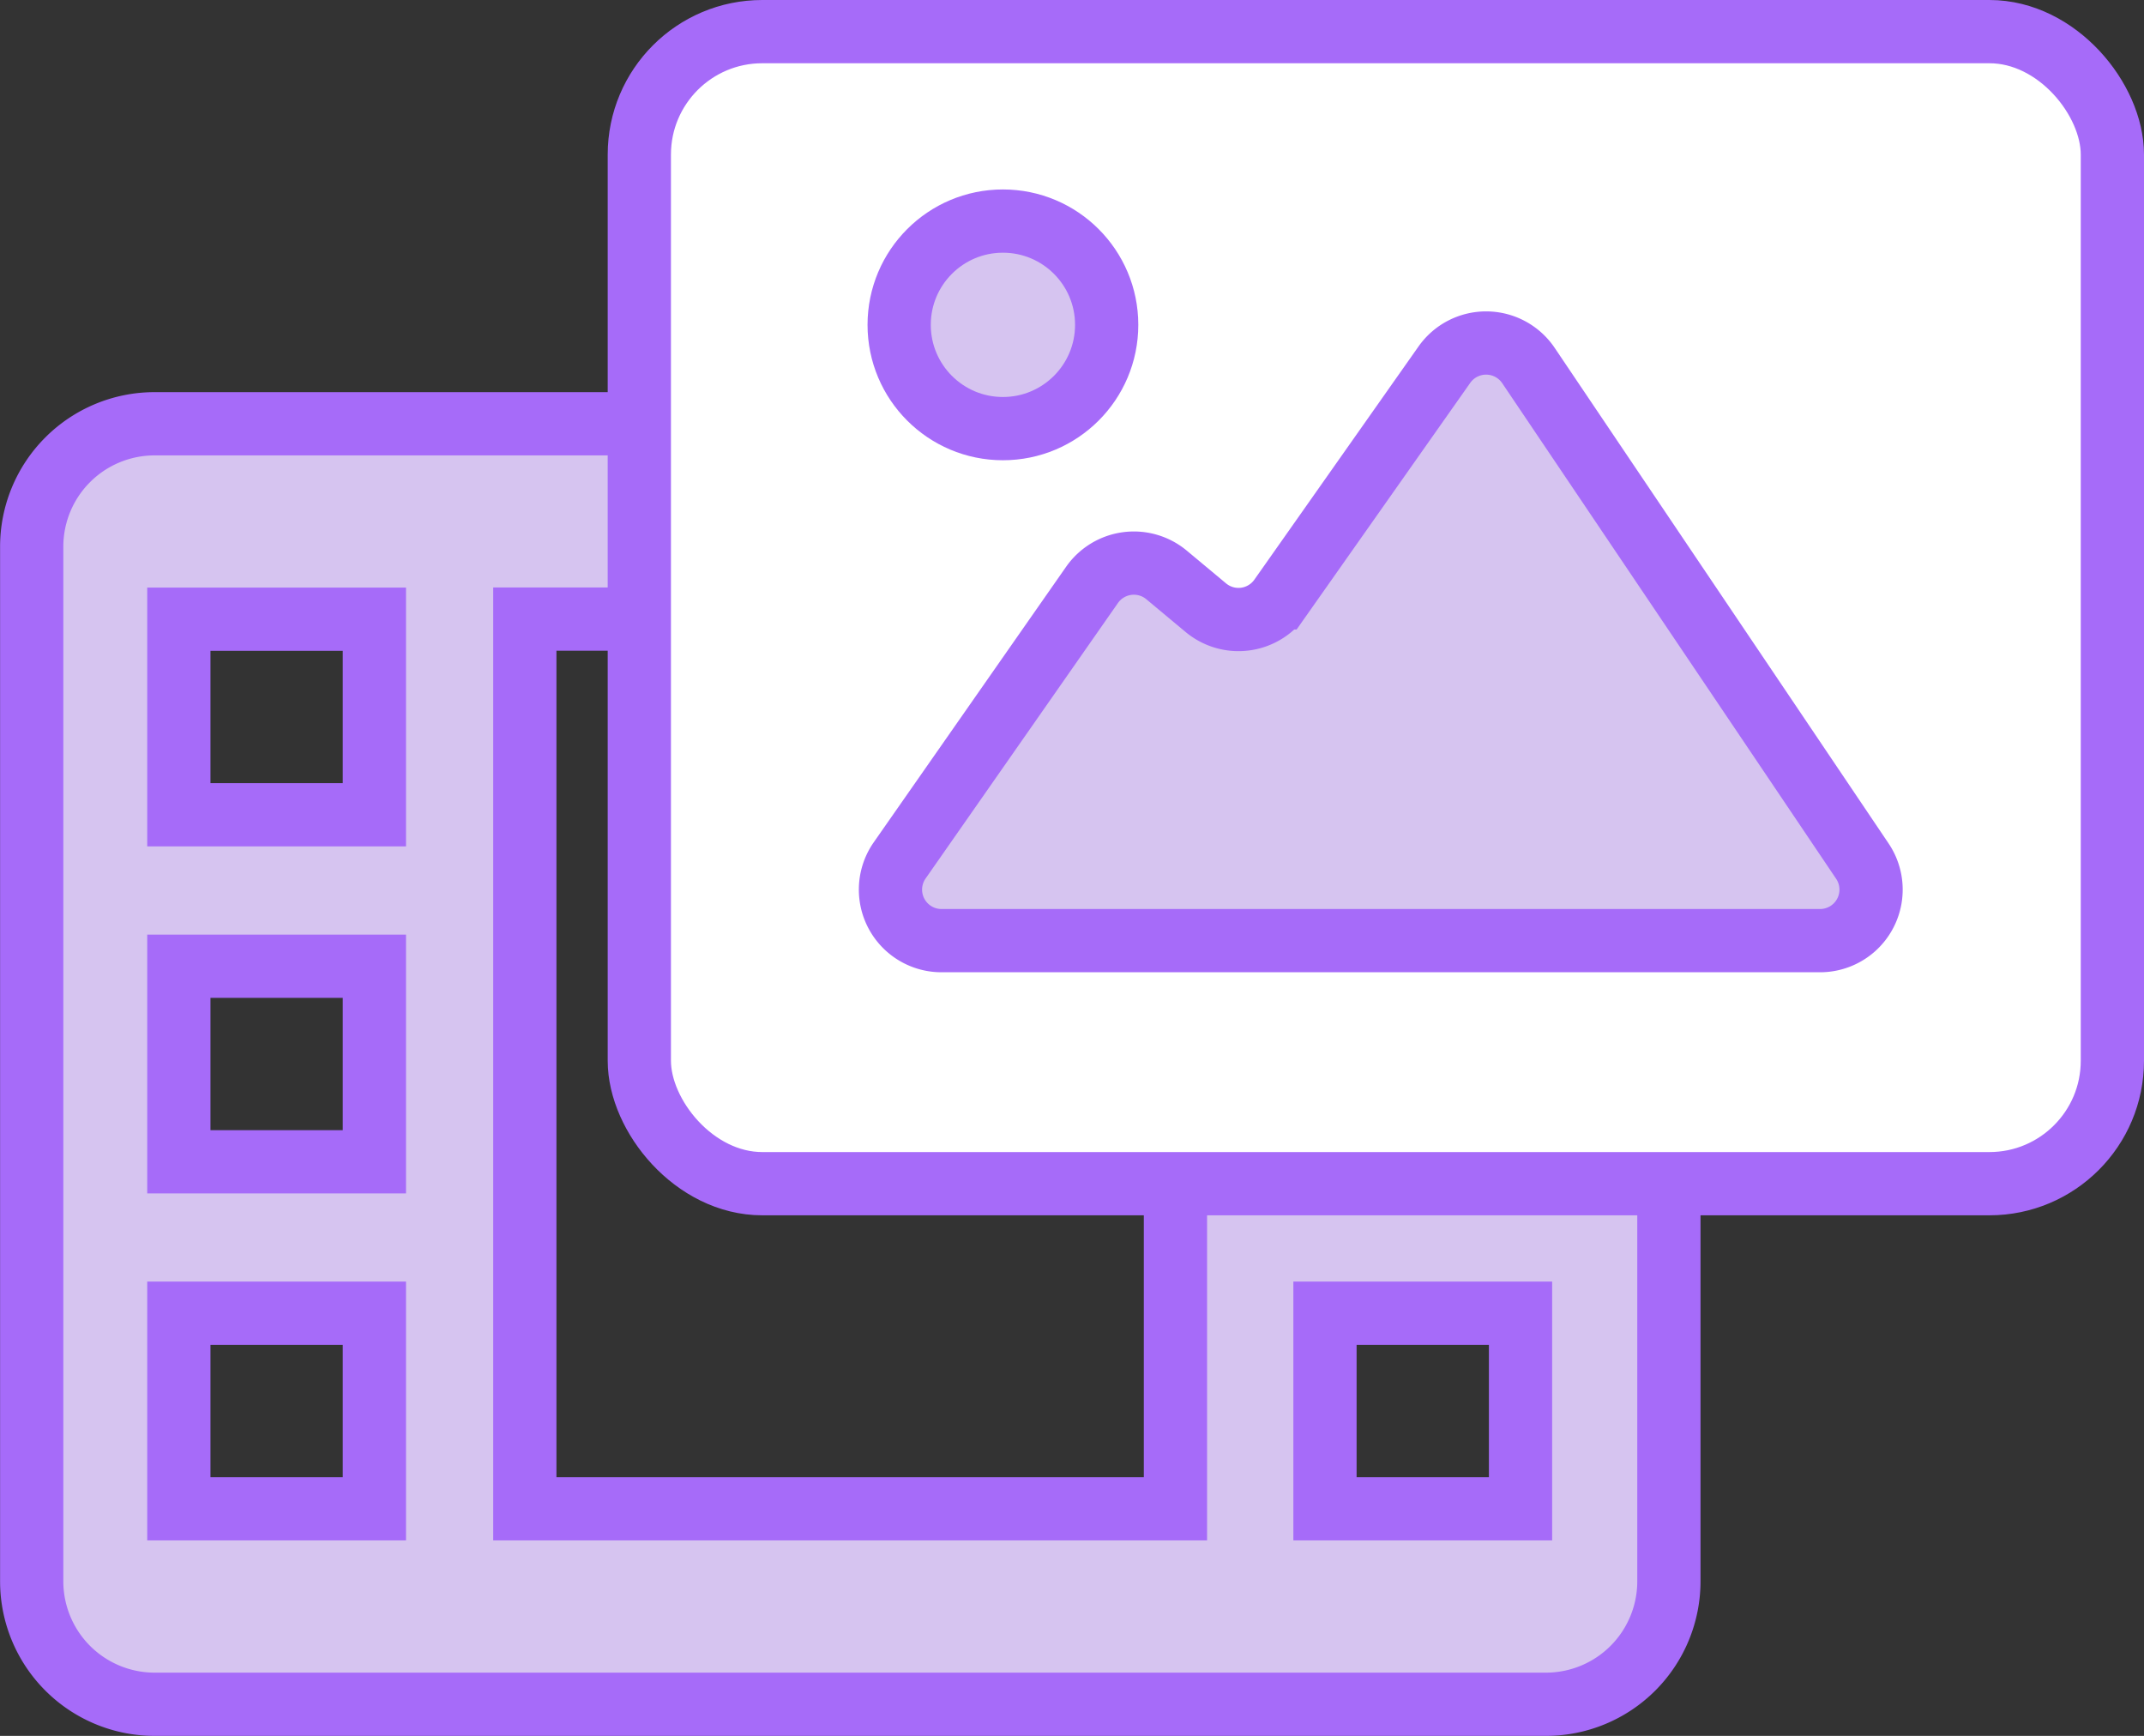
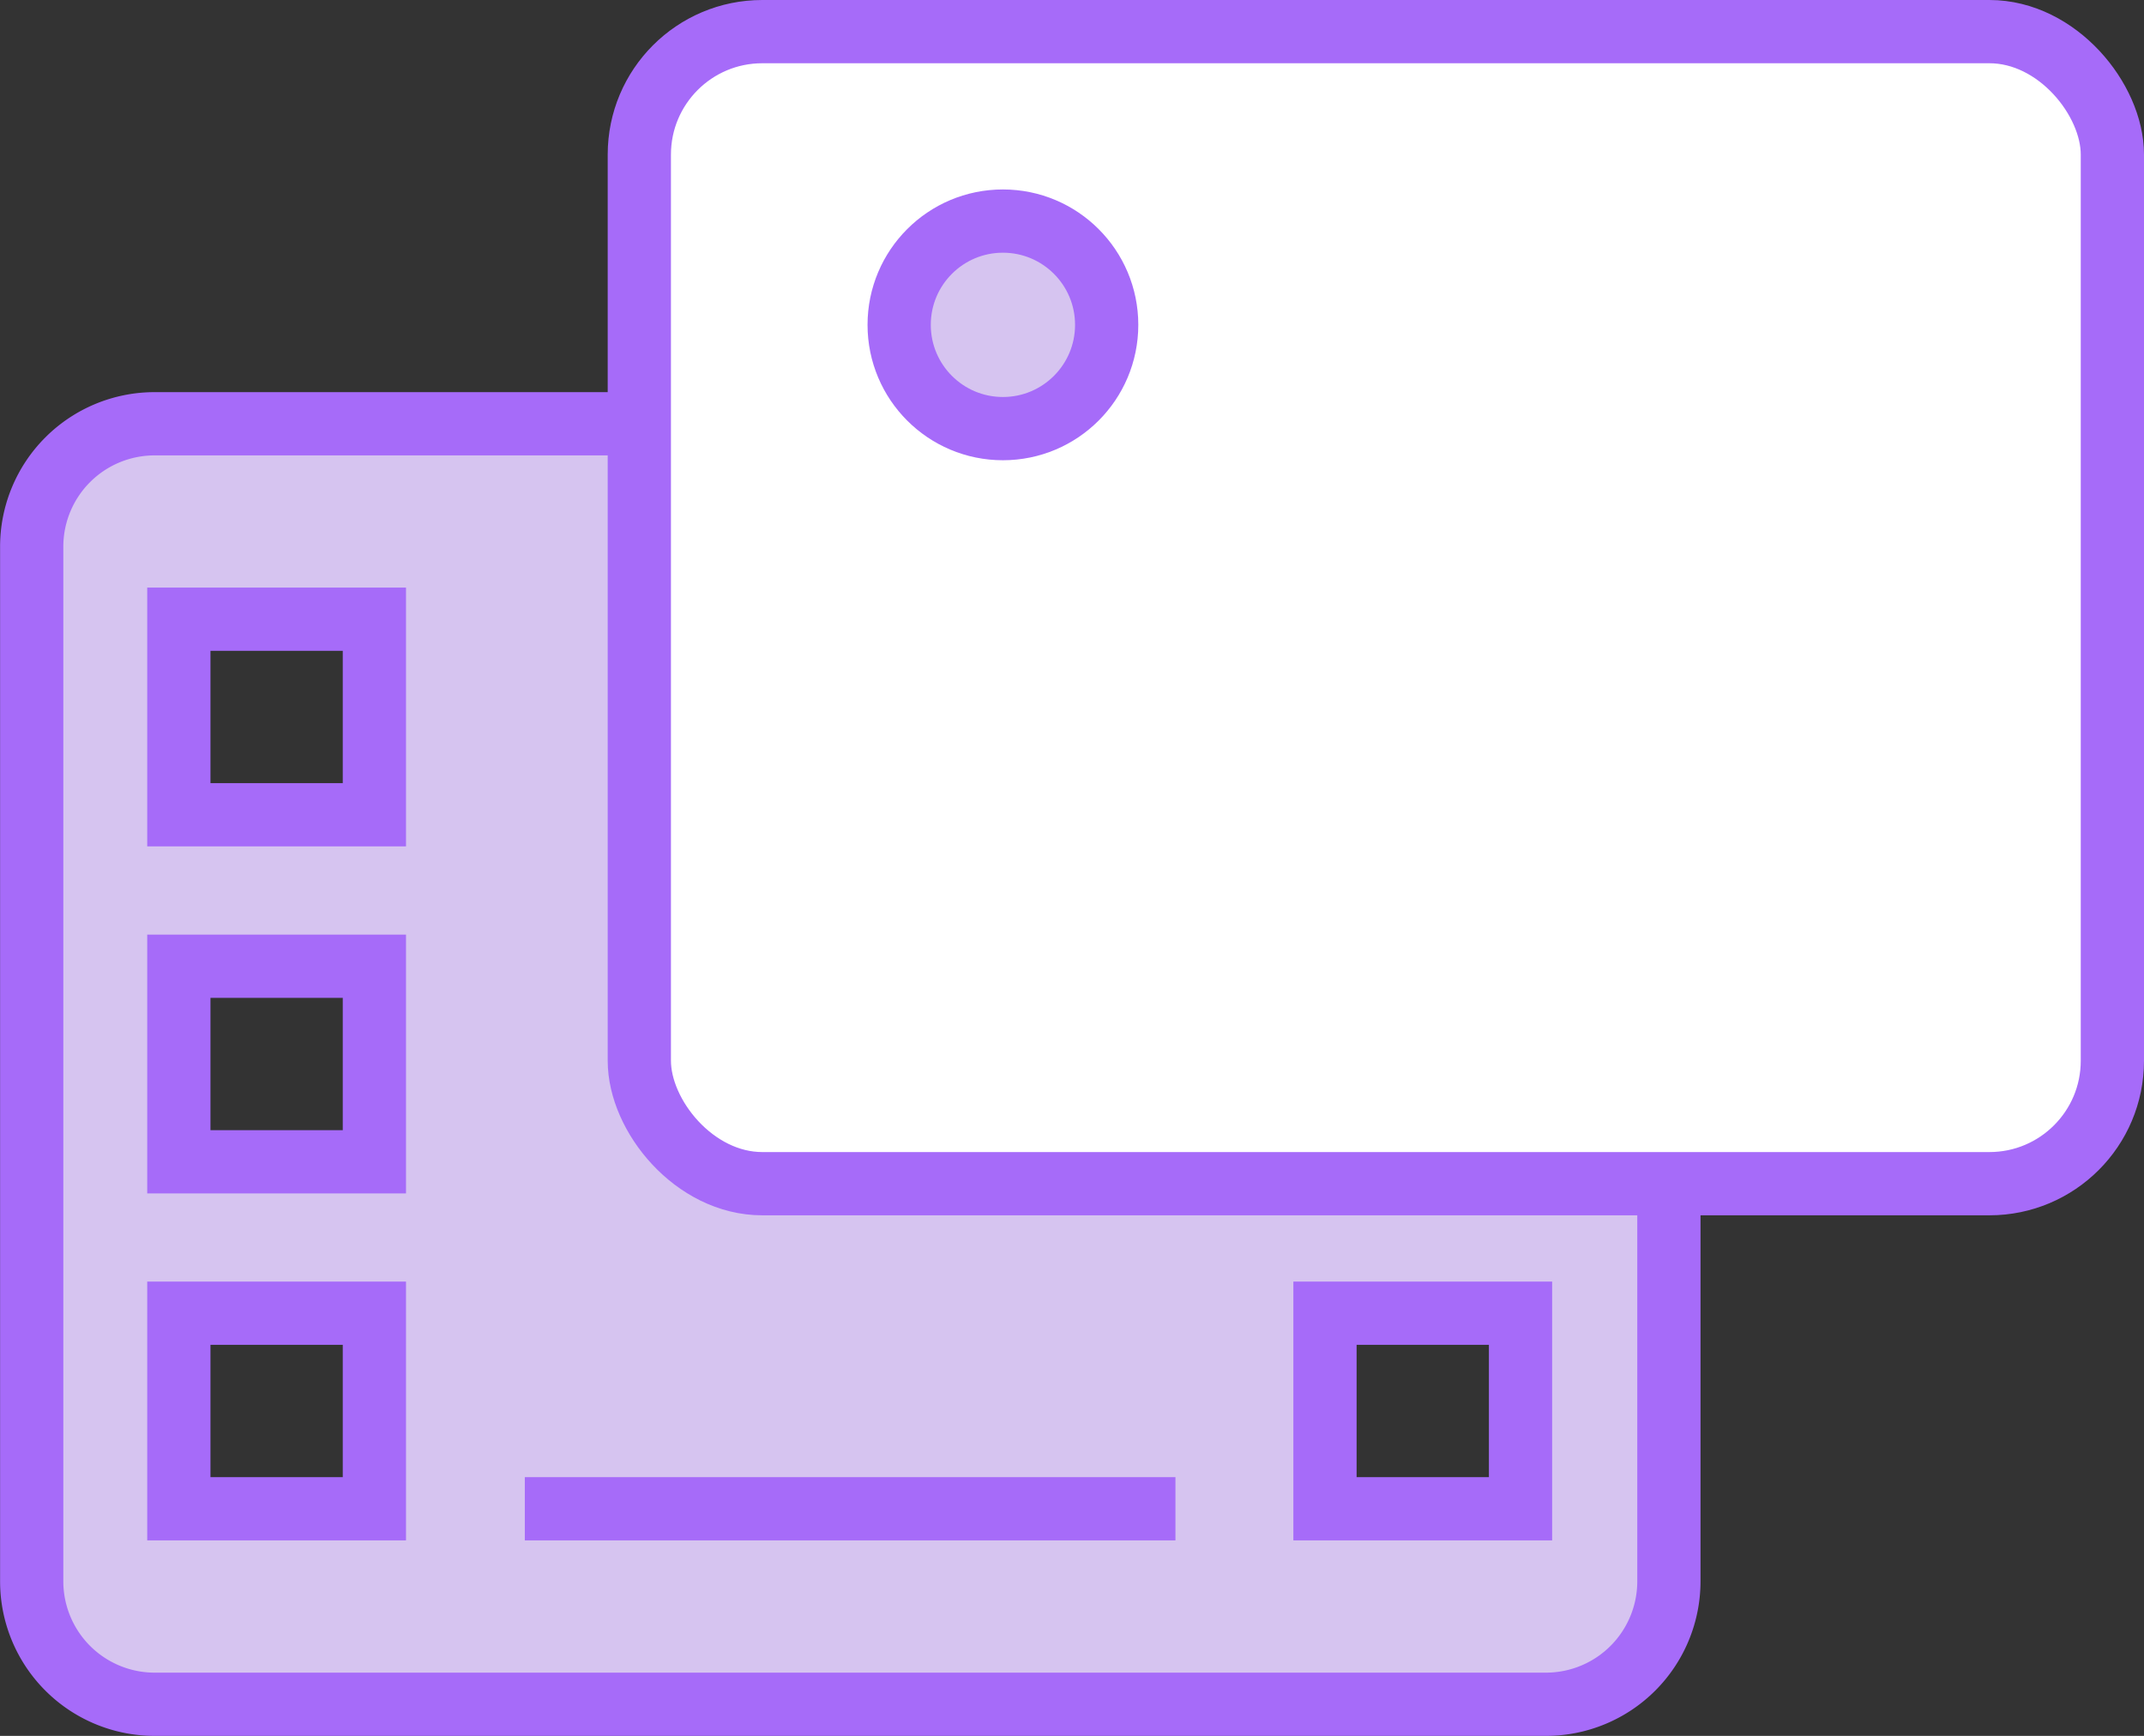
<svg xmlns="http://www.w3.org/2000/svg" width="50.853" height="41.168" viewBox="0 0 50.853 41.168">
  <rect x="0" y="0" width="50.853" height="41.168" fill="#333333" stroke="none" />
  <g id="Group_19" data-name="Group 19" transform="translate(-1056.02 -519.676)">
-     <path id="Path_32" data-name="Path 32" d="M1092.688,529.726h-33a2.915,2.915,0,0,0-2.916,2.916v24.536a2.916,2.916,0,0,0,2.916,2.916h33a2.916,2.916,0,0,0,2.916-2.916V532.642A2.915,2.915,0,0,0,1092.688,529.726ZM1064.9,555.458h-4.638V550.82h4.638Zm0-8.229h-4.638v-4.638h4.638Zm0-8.23h-4.638v-4.638h4.638Zm19,16.459h-15.432v-21.1H1083.9Zm8.185,0h-4.638V550.82h4.638Zm0-8.229h-4.638v-4.638h4.638Zm0-8.23h-4.638v-4.638h4.638Z" fill="#d6c4f0" stroke="#a66bf9" stroke-miterlimit="10" stroke-width="1.5" />
+     <path id="Path_32" data-name="Path 32" d="M1092.688,529.726h-33a2.915,2.915,0,0,0-2.916,2.916v24.536a2.916,2.916,0,0,0,2.916,2.916h33a2.916,2.916,0,0,0,2.916-2.916V532.642A2.915,2.915,0,0,0,1092.688,529.726ZM1064.9,555.458h-4.638V550.82h4.638Zm0-8.229h-4.638v-4.638h4.638Zm0-8.23h-4.638v-4.638h4.638Zm19,16.459h-15.432H1083.9Zm8.185,0h-4.638V550.82h4.638Zm0-8.229h-4.638v-4.638h4.638Zm0-8.23h-4.638v-4.638h4.638Z" fill="#d6c4f0" stroke="#a66bf9" stroke-miterlimit="10" stroke-width="1.5" />
    <rect id="Rectangle_65" data-name="Rectangle 65" width="34.939" height="27.322" rx="2.916" transform="translate(1071.184 520.426)" fill="#fff" stroke="#a66bf9" stroke-miterlimit="10" stroke-width="1.5" />
-     <path id="Path_33" data-name="Path 33" d="M1078.356,541.984h20.837a1.21,1.21,0,0,0,1-1.886l-7.92-11.753a1.211,1.211,0,0,0-1.994-.021l-3.894,5.531a1.21,1.21,0,0,1-1.764.233l-.932-.777a1.211,1.211,0,0,0-1.768.237l-4.562,6.533A1.21,1.21,0,0,0,1078.356,541.984Z" fill="#d6c4f0" stroke="#a66bf9" stroke-miterlimit="10" stroke-width="1.5" />
    <circle id="Ellipse_7" data-name="Ellipse 7" cx="2.461" cy="2.461" r="2.461" transform="translate(1077.347 524.919)" fill="#d6c4f0" stroke="#a66bf9" stroke-miterlimit="10" stroke-width="1.5" />
  </g>
</svg>